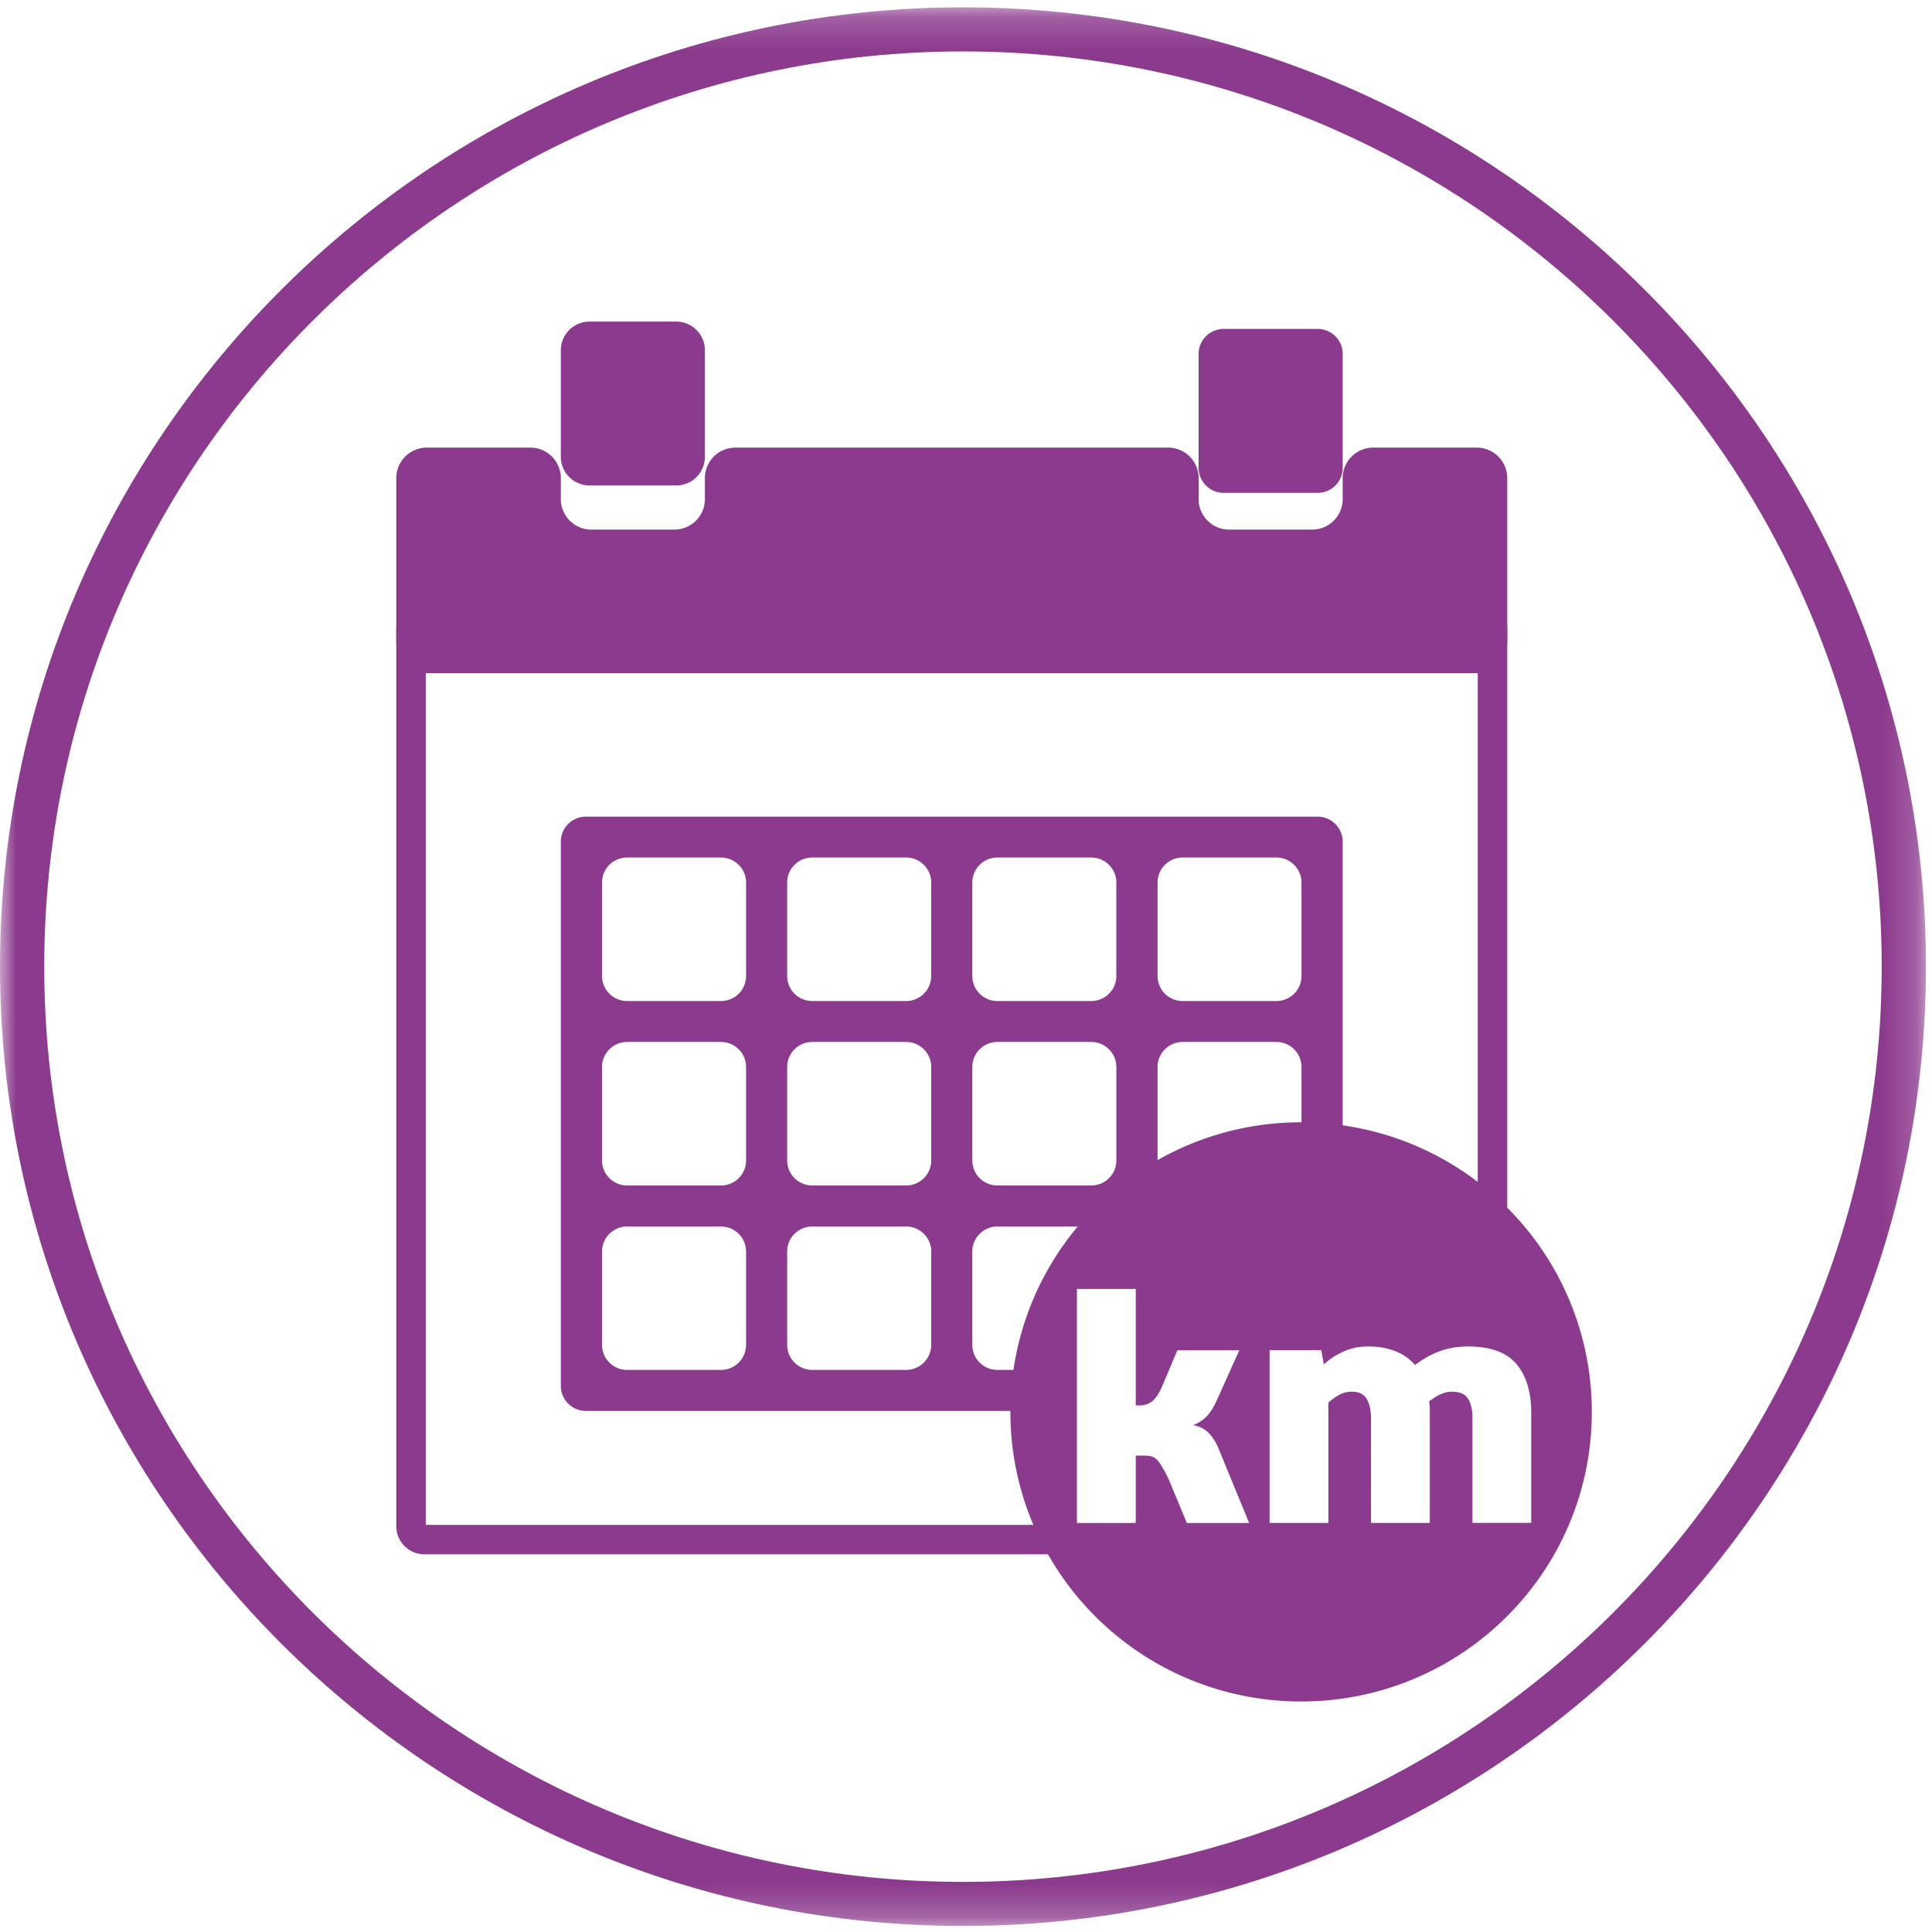
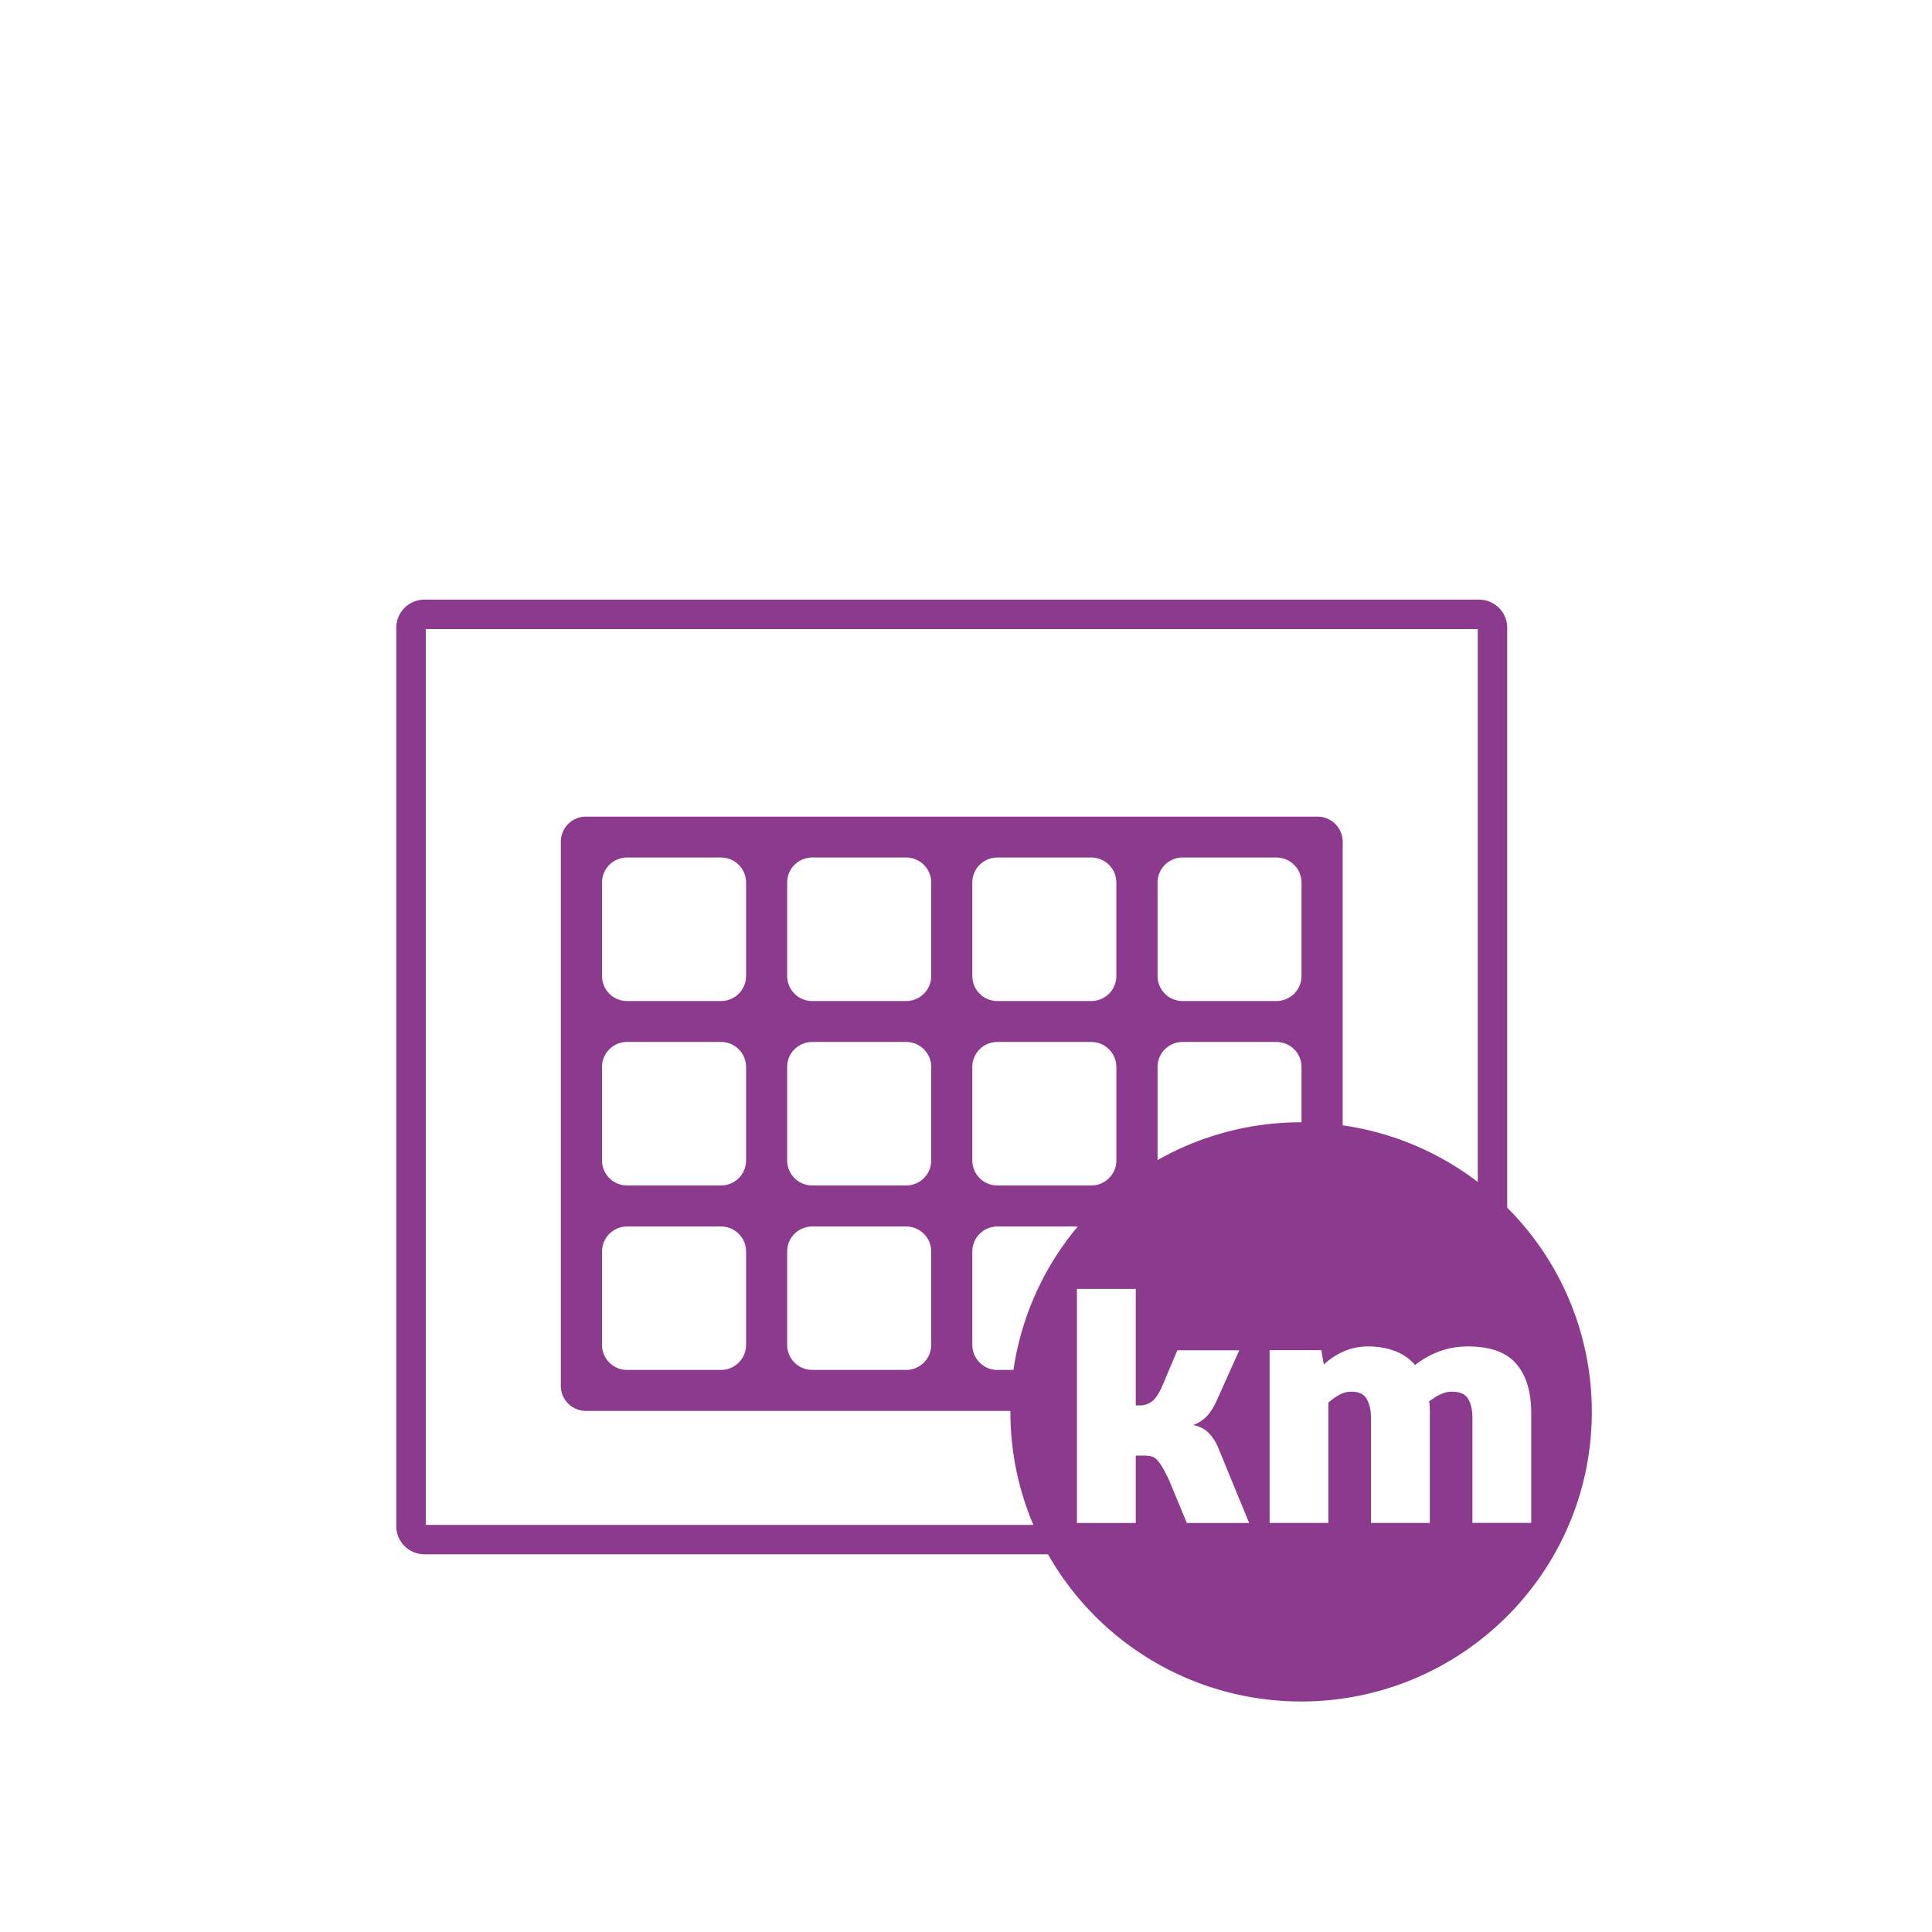
<svg xmlns="http://www.w3.org/2000/svg" xmlns:xlink="http://www.w3.org/1999/xlink" width="60" height="60">
  <defs>
-     <path id="a" d="M0 .187h59.812v59.585H0z" />
-   </defs>
+     </defs>
  <g fill="none" fill-rule="evenodd">
    <g transform="translate(0 .041)">
      <mask id="b" fill="#fff">
        <use xlink:href="#a" />
      </mask>
-       <path d="M29.906 1.556c-15.733 0-28.532 12.75-28.532 28.424 0 15.672 12.8 28.423 28.532 28.423 15.733 0 28.532-12.75 28.532-28.423 0-15.673-12.8-28.424-28.532-28.424m0 58.216C13.416 59.772 0 46.407 0 29.98 0 13.552 13.416.187 29.906.187S59.812 13.552 59.812 29.98c0 16.427-13.416 29.792-29.906 29.792" fill="#8C3A8D" mask="url(#b)" />
    </g>
-     <path d="M18.31 9.987h2.687c.494 0 .894.399.894.89v3.31c0 .492-.4.89-.894.89H18.31a.892.892 0 0 1-.893-.89v-3.31c0-.491.4-.89.893-.89m19.693.228h2.917c.43 0 .778.347.778.776v3.539a.777.777 0 0 1-.778.776h-2.917a.777.777 0 0 1-.779-.776v-3.539c0-.429.349-.776.78-.776" fill="#8C3A8D" />
-     <path d="M41.698 14.846v.656a.947.947 0 0 1-.948.945h-2.577a.947.947 0 0 1-.949-.945v-.656a.947.947 0 0 0-.948-.945H22.839a.946.946 0 0 0-.948.945v.656a.947.947 0 0 1-.948.945h-2.578a.947.947 0 0 1-.948-.945v-.656a.947.947 0 0 0-.949-.945h-3.213a.947.947 0 0 0-.948.945v5.113c0 .521.424.945.948.945H45.86a.947.947 0 0 0 .948-.945v-5.113a.947.947 0 0 0-.948-.945h-3.213a.947.947 0 0 0-.949.945" fill="#8C3A8D" />
    <path d="M45.728 47.297V44.04c0-.255-.046-.455-.136-.6-.09-.147-.259-.22-.504-.22a.763.763 0 0 0-.272.05 1.444 1.444 0 0 0-.238.115c-.015.014-.08.058-.196.13a1.2 1.2 0 0 1 .017.132c.003.05.005.112.005.185v3.464h-1.827V44.04c0-.24-.043-.437-.13-.59-.088-.153-.245-.23-.471-.23a.784.784 0 0 0-.405.11 1.89 1.89 0 0 0-.317.23v3.736h-1.826V41.93h1.607l.077.447a2.12 2.12 0 0 1 .58-.389c.24-.115.506-.173.798-.173.306 0 .583.048.831.142.248.094.456.24.624.435a2.9 2.9 0 0 1 .754-.424c.27-.102.57-.153.897-.153.685 0 1.183.18 1.493.54.31.36.465.87.465 1.53v3.41h-1.826zm-8.87 0l-.547-1.319a4.256 4.256 0 0 0-.23-.441 1.025 1.025 0 0 0-.18-.229.364.364 0 0 0-.176-.087 1.187 1.187 0 0 0-.202-.016h-.251v2.092h-1.827v-7.268h1.827v3.618h.13c.132 0 .254-.04.367-.12.113-.08.225-.247.334-.502l.46-1.09h1.924l-.71 1.58a1.929 1.929 0 0 1-.274.442 1.14 1.14 0 0 1-.449.3c.197.036.36.12.487.25.128.131.231.298.312.502l.94 2.288h-1.935zm-5.384-4.753h-.498a.778.778 0 0 1-.78-.777v-2.9c0-.429.349-.777.78-.777h2.495a8.94 8.94 0 0 0-1.997 4.454zM22.39 31.088h-2.914a.778.778 0 0 1-.78-.777v-2.903c0-.43.35-.777.78-.777h2.914c.431 0 .78.348.78.777v2.903c0 .43-.349.777-.78.777zm.78 7.78v2.899a.778.778 0 0 1-.78.777h-2.914a.778.778 0 0 1-.78-.777v-2.9a.78.78 0 0 1 .78-.777h2.914c.431 0 .78.348.78.778zm-.78-2.052h-2.914a.779.779 0 0 1-.78-.777v-2.903c0-.43.35-.777.78-.777h2.914c.431 0 .78.348.78.777v2.903c0 .43-.349.777-.78.777zm5.75-5.728h-2.914a.779.779 0 0 1-.78-.777v-2.903c0-.43.349-.777.78-.777h2.914c.43 0 .78.348.78.777v2.903c0 .43-.35.777-.78.777zm.78 7.78v2.899a.78.78 0 0 1-.78.777h-2.914a.779.779 0 0 1-.78-.777v-2.9c0-.429.349-.777.78-.777h2.914c.43 0 .78.348.78.778zm-.78-2.052h-2.914a.779.779 0 0 1-.78-.777v-2.903c0-.43.349-.777.78-.777h2.914c.43 0 .78.348.78.777v2.903c0 .43-.35.777-.78.777zm6.53-3.68v2.903c0 .43-.35.777-.78.777h-2.914a.779.779 0 0 1-.78-.777v-2.903c0-.43.349-.777.78-.777h2.913c.431 0 .78.348.78.777zm-.78-2.048h-2.914a.778.778 0 0 1-.78-.777v-2.903c0-.43.349-.777.78-.777h2.913c.431 0 .78.348.78.777v2.903c0 .43-.349.777-.78.777zm6.529 2.048v1.718h-.012a9.011 9.011 0 0 0-4.458 1.174v-2.892c0-.43.35-.777.78-.777h2.91c.43 0 .78.348.78.777zm-.78-2.048h-2.91a.778.778 0 0 1-.78-.777v-2.903c0-.43.35-.777.78-.777h2.91c.43 0 .78.348.78.777v2.903c0 .43-.35.777-.78.777zm-26.416 16.27V19.536h32.67v17.17a9 9 0 0 0-4.195-1.758v-8.81a.778.778 0 0 0-.78-.776H18.197a.778.778 0 0 0-.78.777V43.04c0 .43.349.777.78.777h13.182v.03c0 1.245.254 2.432.714 3.51h-18.87zm33.585-9.852v-18.01a.875.875 0 0 0-.877-.874H13.184a.875.875 0 0 0-.877.874v27.902c0 .482.393.873.877.873h19.363a9.029 9.029 0 0 0 7.86 4.57c4.986 0 9.028-4.026 9.028-8.993a8.948 8.948 0 0 0-2.627-6.342z" fill="#8C3A8D" />
  </g>
</svg>